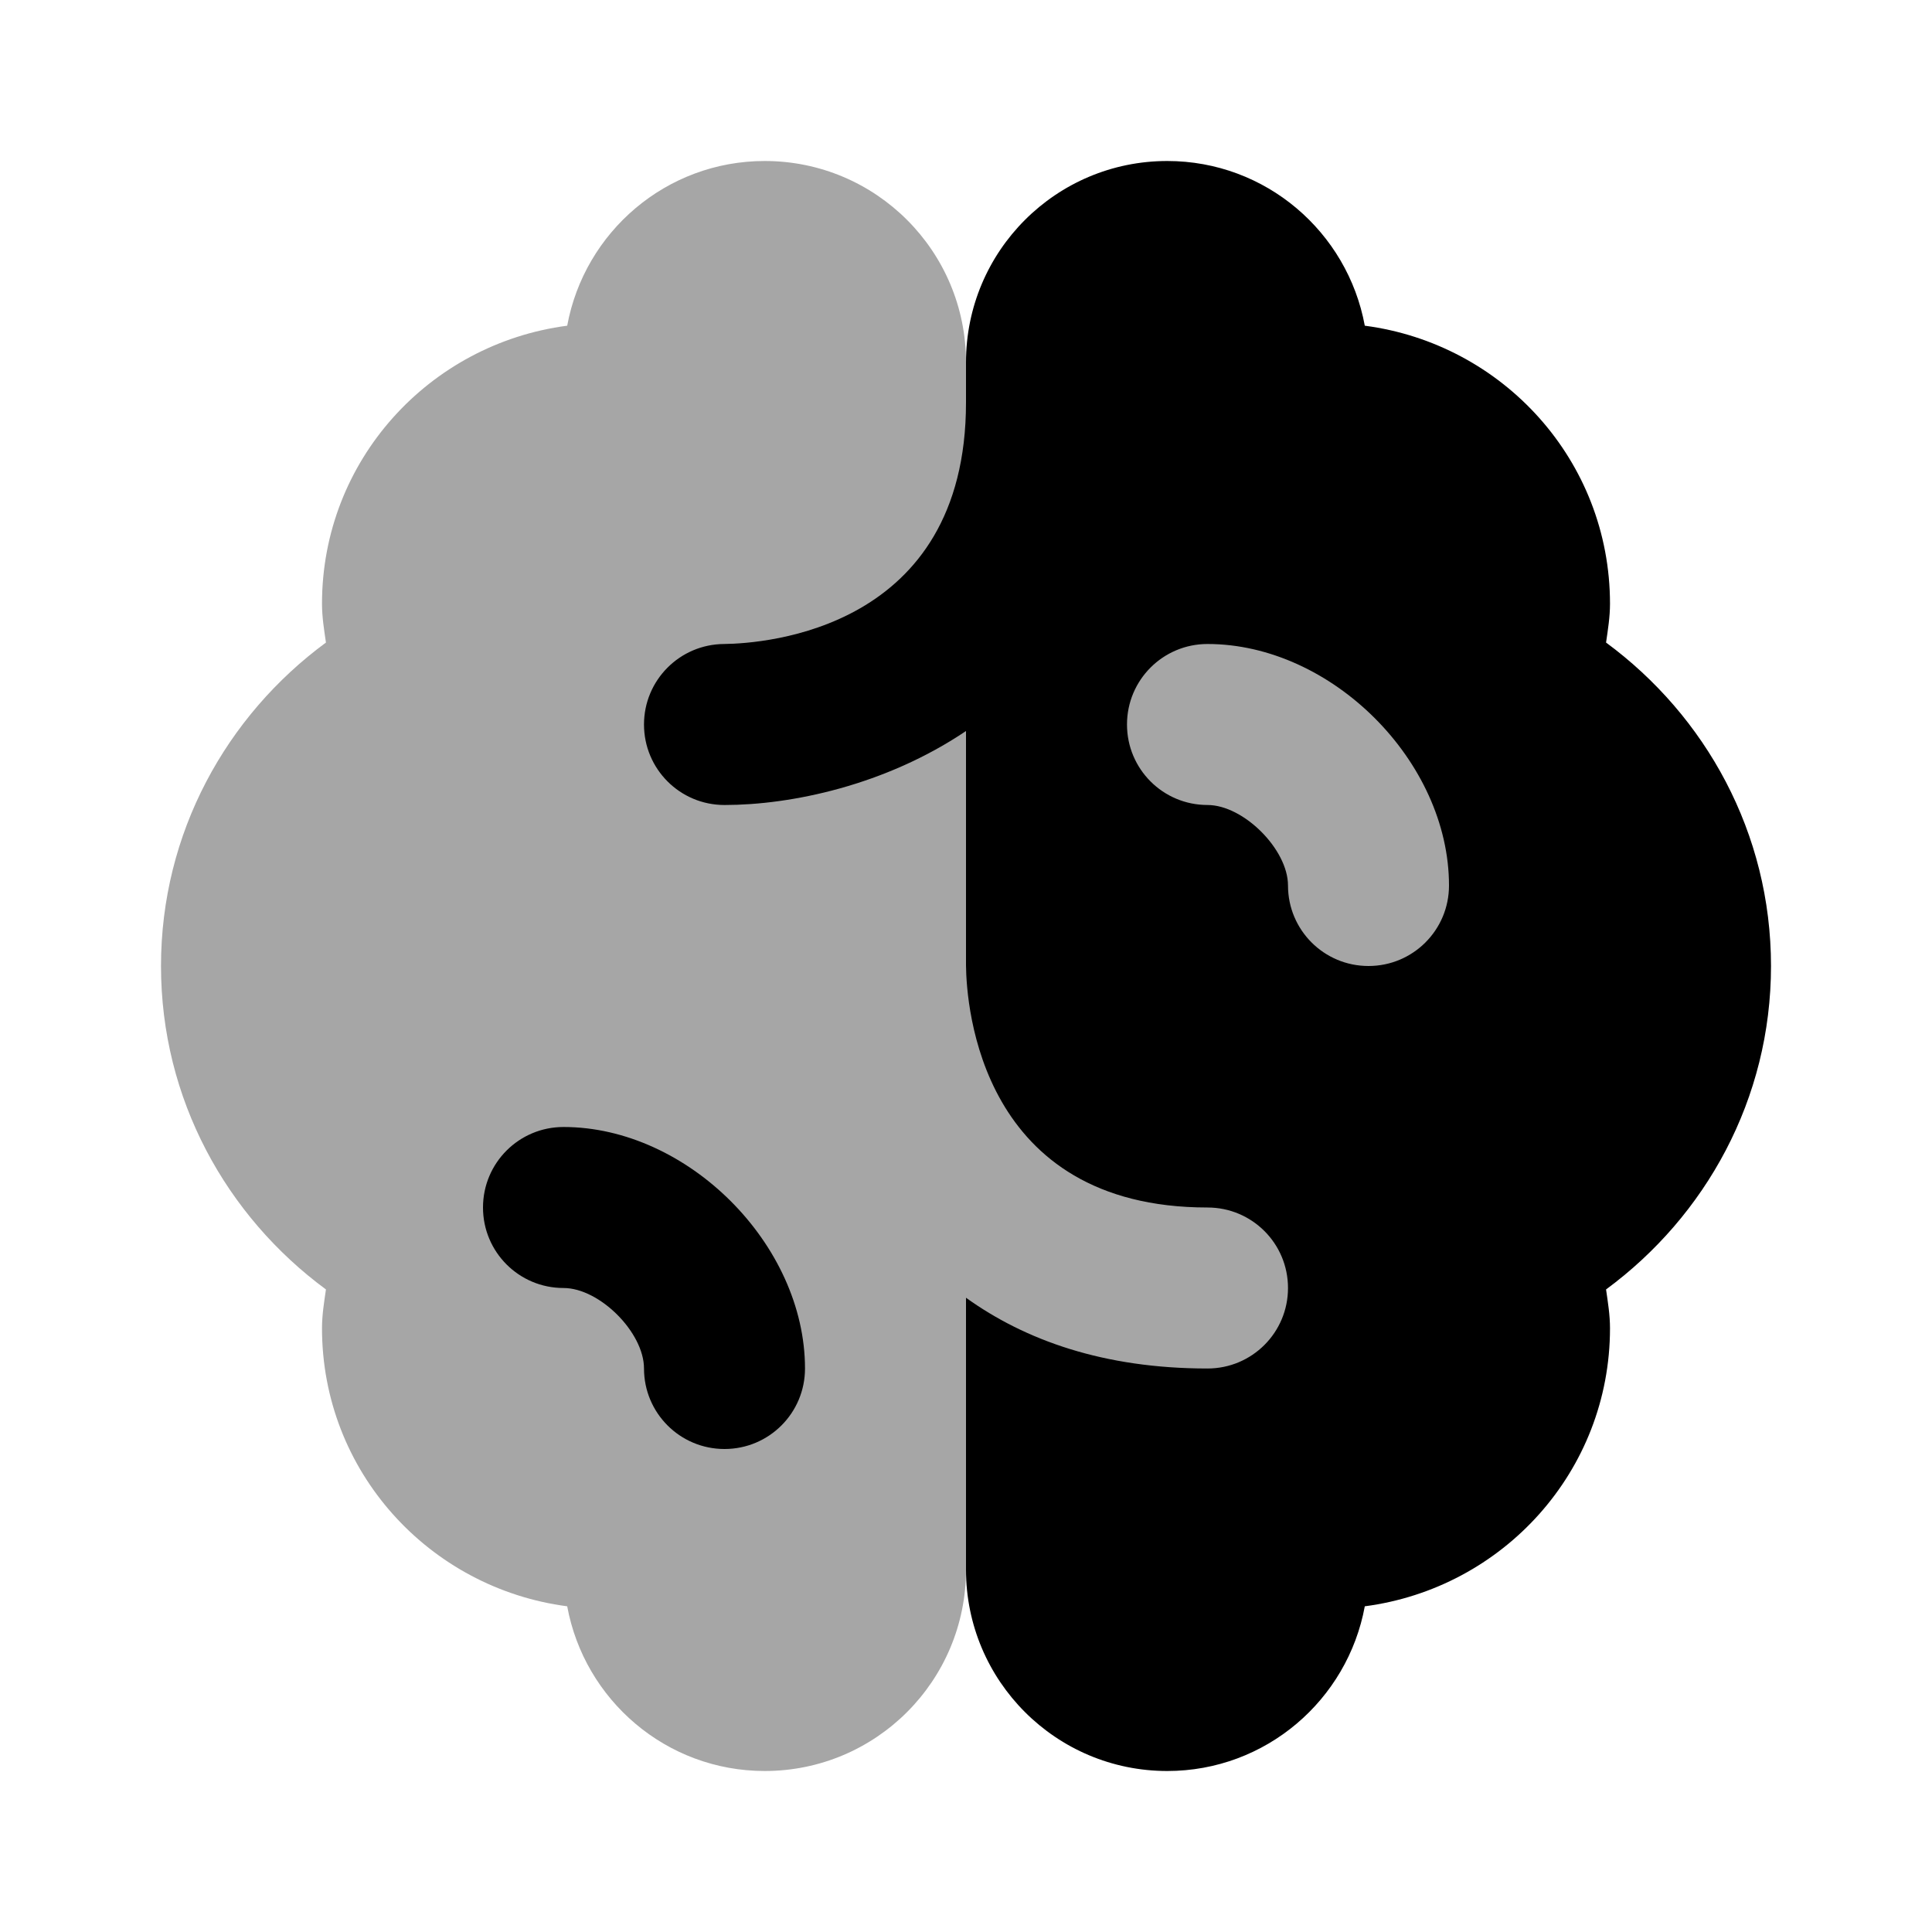
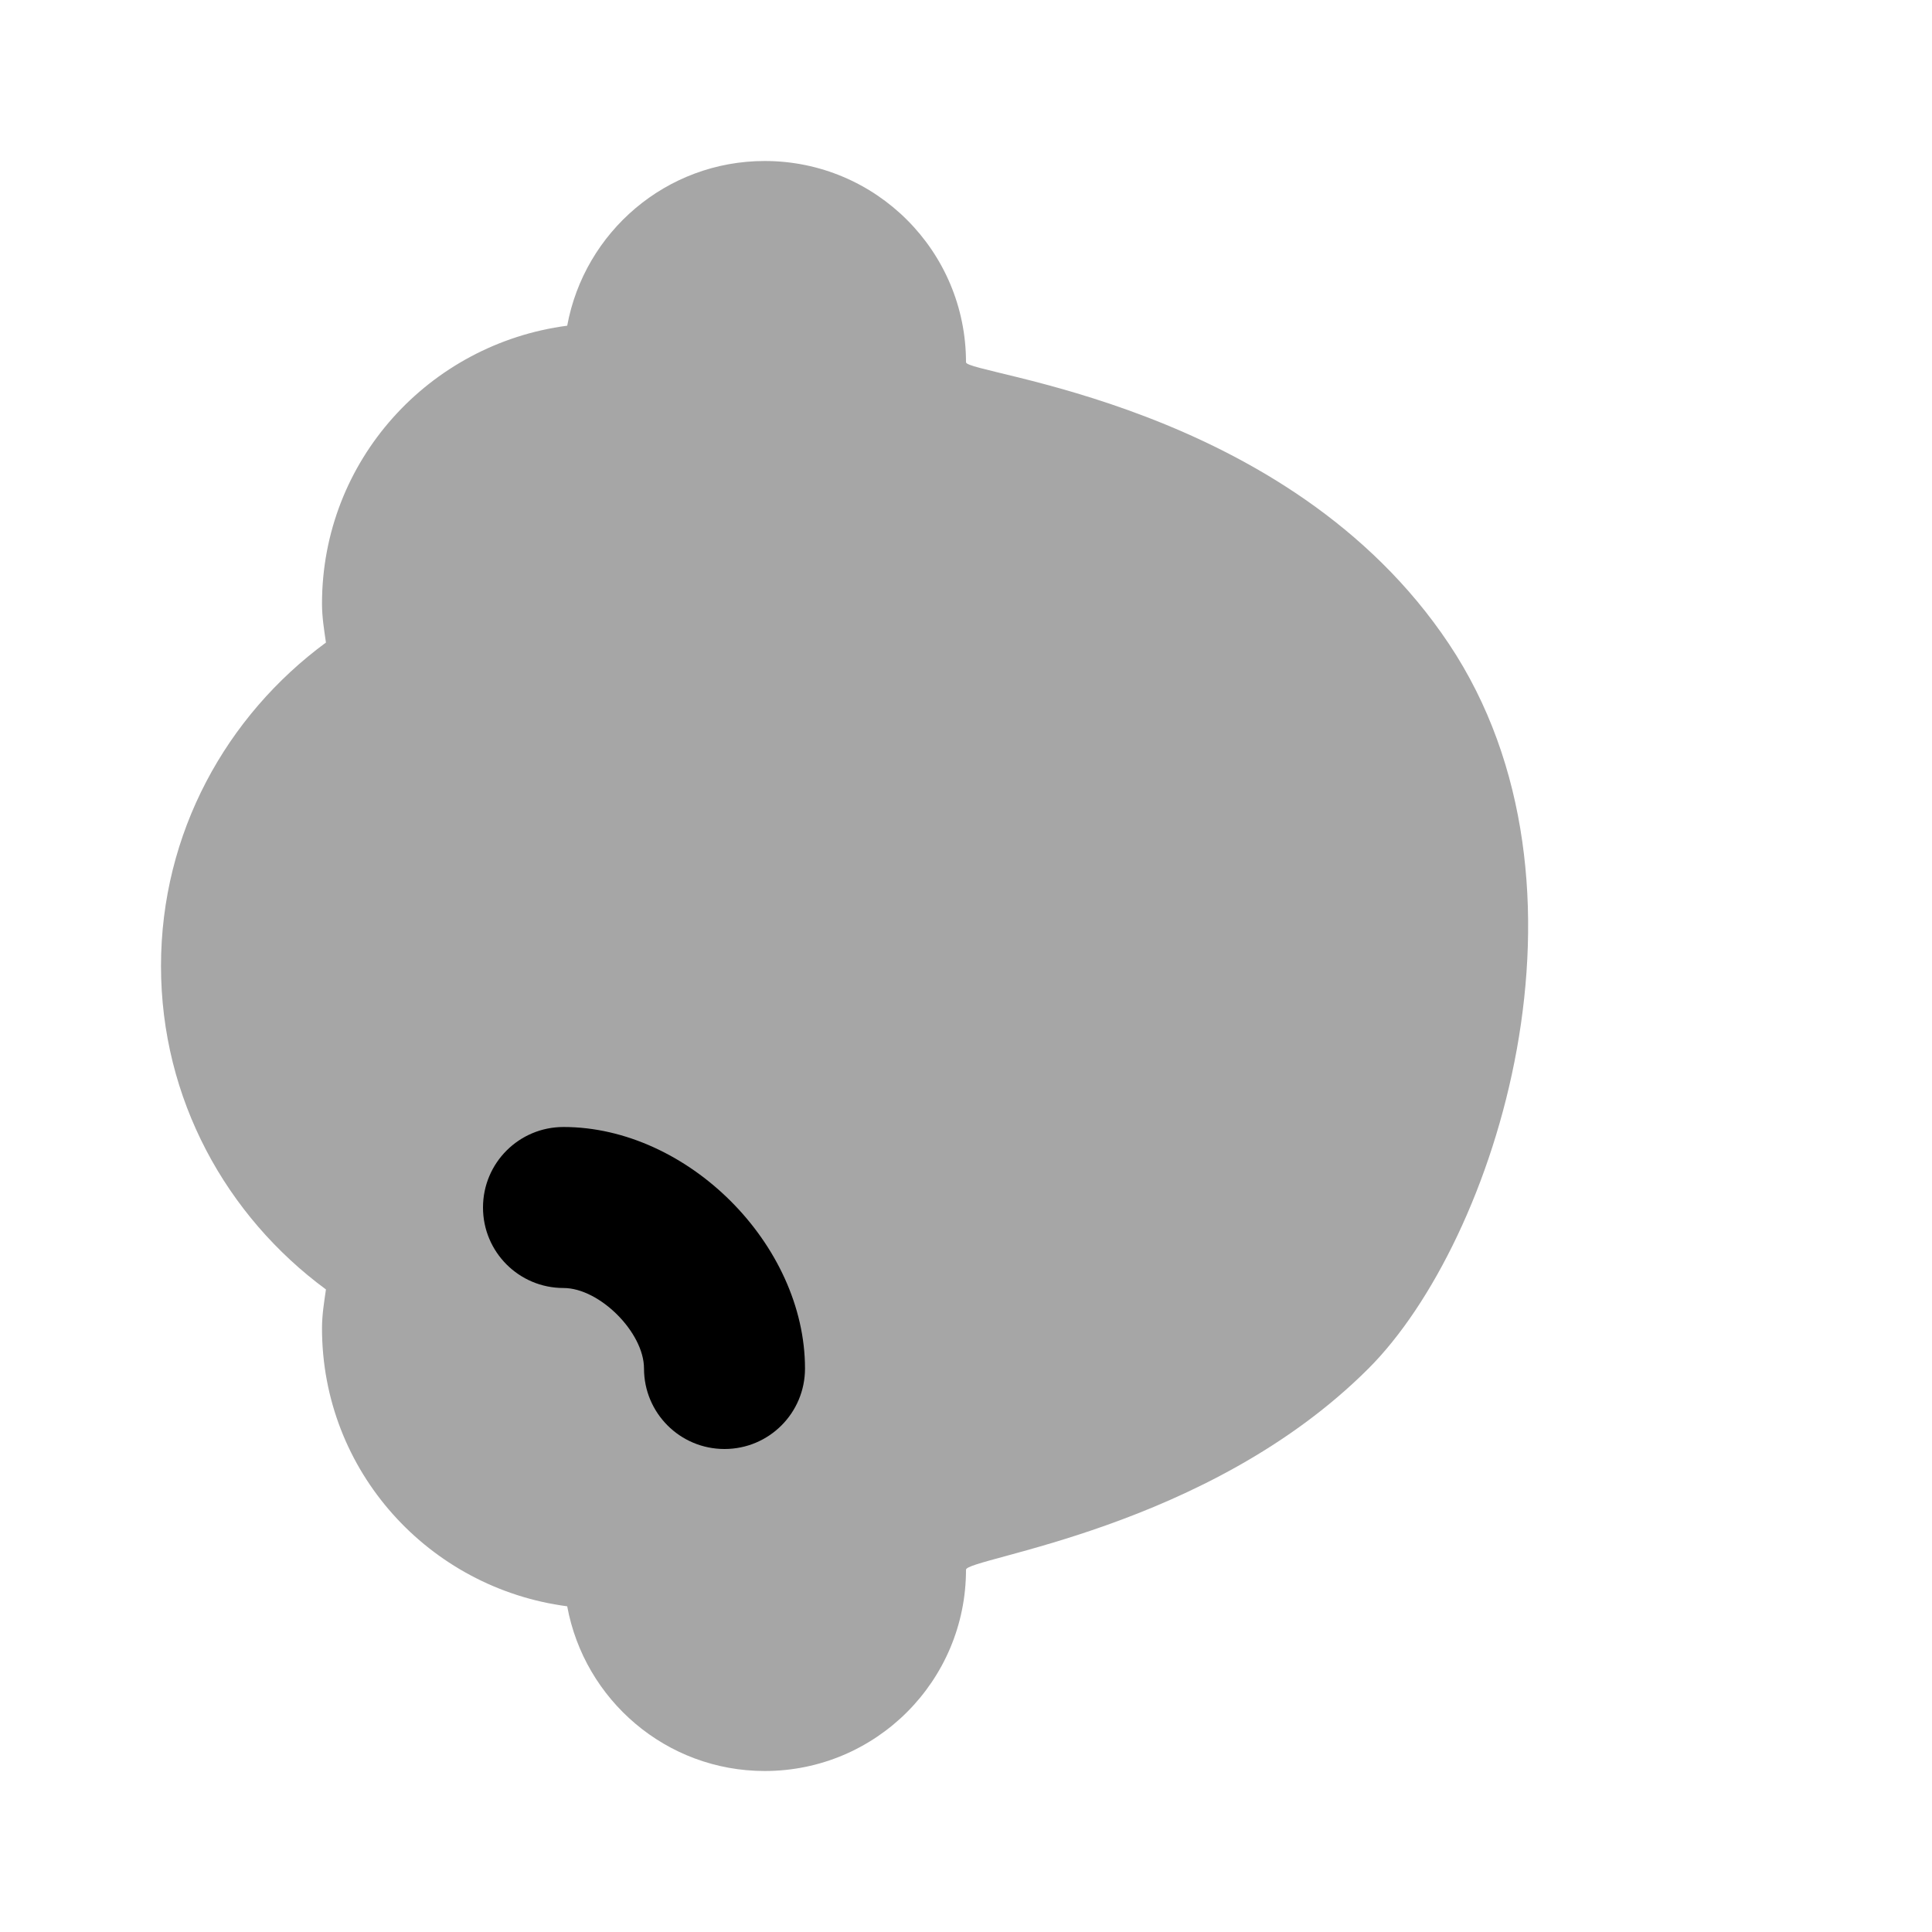
<svg xmlns="http://www.w3.org/2000/svg" version="1.1" id="Layer_1" x="0px" y="0px" viewBox="0 0 24 24" style="enable-background:new 0 0 24 24;" xml:space="preserve">
  <path style="opacity:0.35;" d="M12,4.5C12,3.119,10.881,2,9.5,2C8.275,2,7.26,2.883,7.046,4.046C5.33,4.271,4,5.723,4,7.5  c0,0.165,0.026,0.323,0.049,0.482C2.812,8.893,2,10.347,2,12s0.812,3.107,2.049,4.018C4.026,16.177,4,16.335,4,16.5  c0,1.777,1.33,3.229,3.046,3.454C7.26,21.117,8.275,22,9.5,22c1.381,0,2.5-1.119,2.5-2.5c0-0.148,3-0.5,5-2.5c1.581-1.581,3-6,1-9  S12,4.654,12,4.5z" />
  <g>
    <path d="M7,14c-0.553,0-1,0.447-1,1s0.447,1,1,1c0.448,0,1,0.552,1,1c0,0.553,0.447,1,1,1s1-0.447,1-1C10,15.458,8.542,14,7,14z" />
-     <path d="M22,12c0-1.653-0.812-3.107-2.049-4.018C19.974,7.823,20,7.665,20,7.5c0-1.777-1.33-3.229-3.046-3.454   C16.74,2.883,15.725,2,14.5,2C13.119,2,12,3.119,12,4.5c0,0.076,0,0.252,0,0.5c0,2.821-2.501,2.994-3.005,3   C8.445,8.003,8,8.449,8,9c0,0.553,0.447,1,1,1c0.824,0,1.997-0.243,3-0.919c0,0.926,0,1.919,0,2.914C12.006,12.499,12.179,15,15,15   c0.553,0,1,0.447,1,1s-0.447,1-1,1c-1.289,0-2.265-0.351-3-0.879c0,1.779,0,3.12,0,3.379c0,1.381,1.119,2.5,2.5,2.5   c1.225,0,2.24-0.883,2.454-2.046C18.67,19.729,20,18.277,20,16.5c0-0.165-0.026-0.323-0.049-0.482C21.188,15.107,22,13.653,22,12z    M17,12c-0.553,0-1-0.447-1-1c0-0.448-0.552-1-1-1c-0.553,0-1-0.447-1-1s0.447-1,1-1c1.542,0,3,1.458,3,3   C18,11.553,17.553,12,17,12z" />
  </g>
</svg>